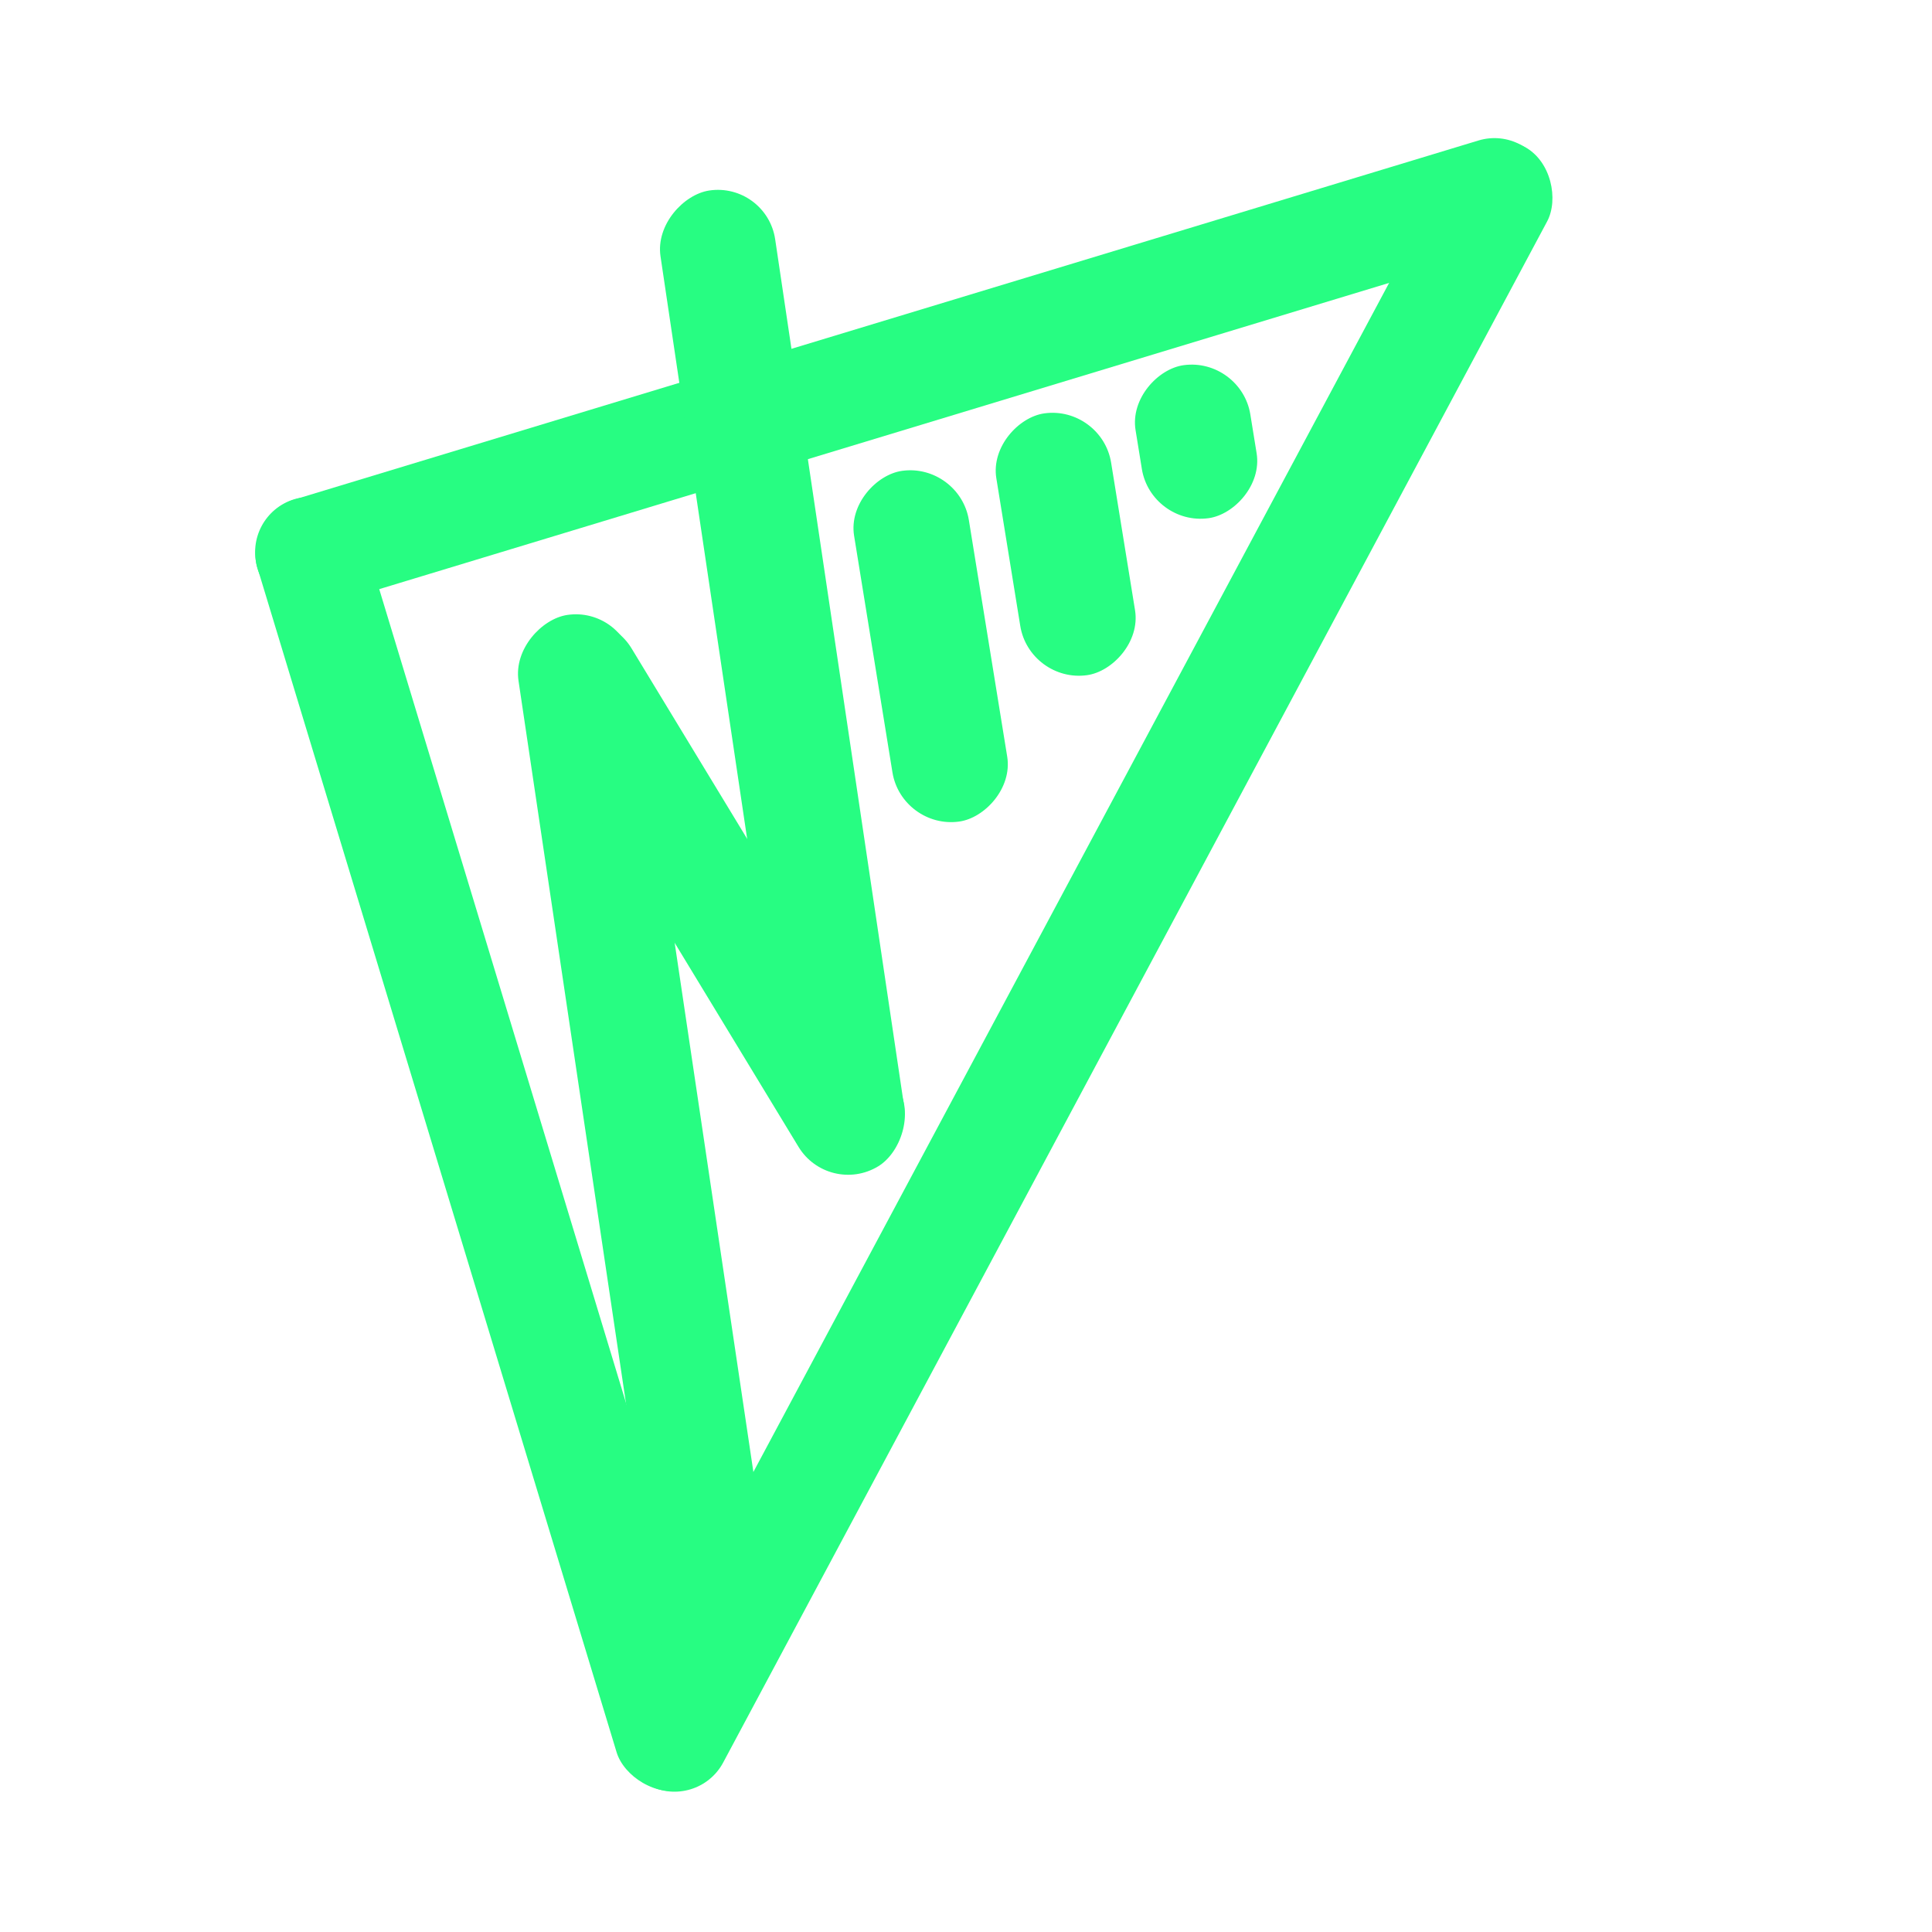
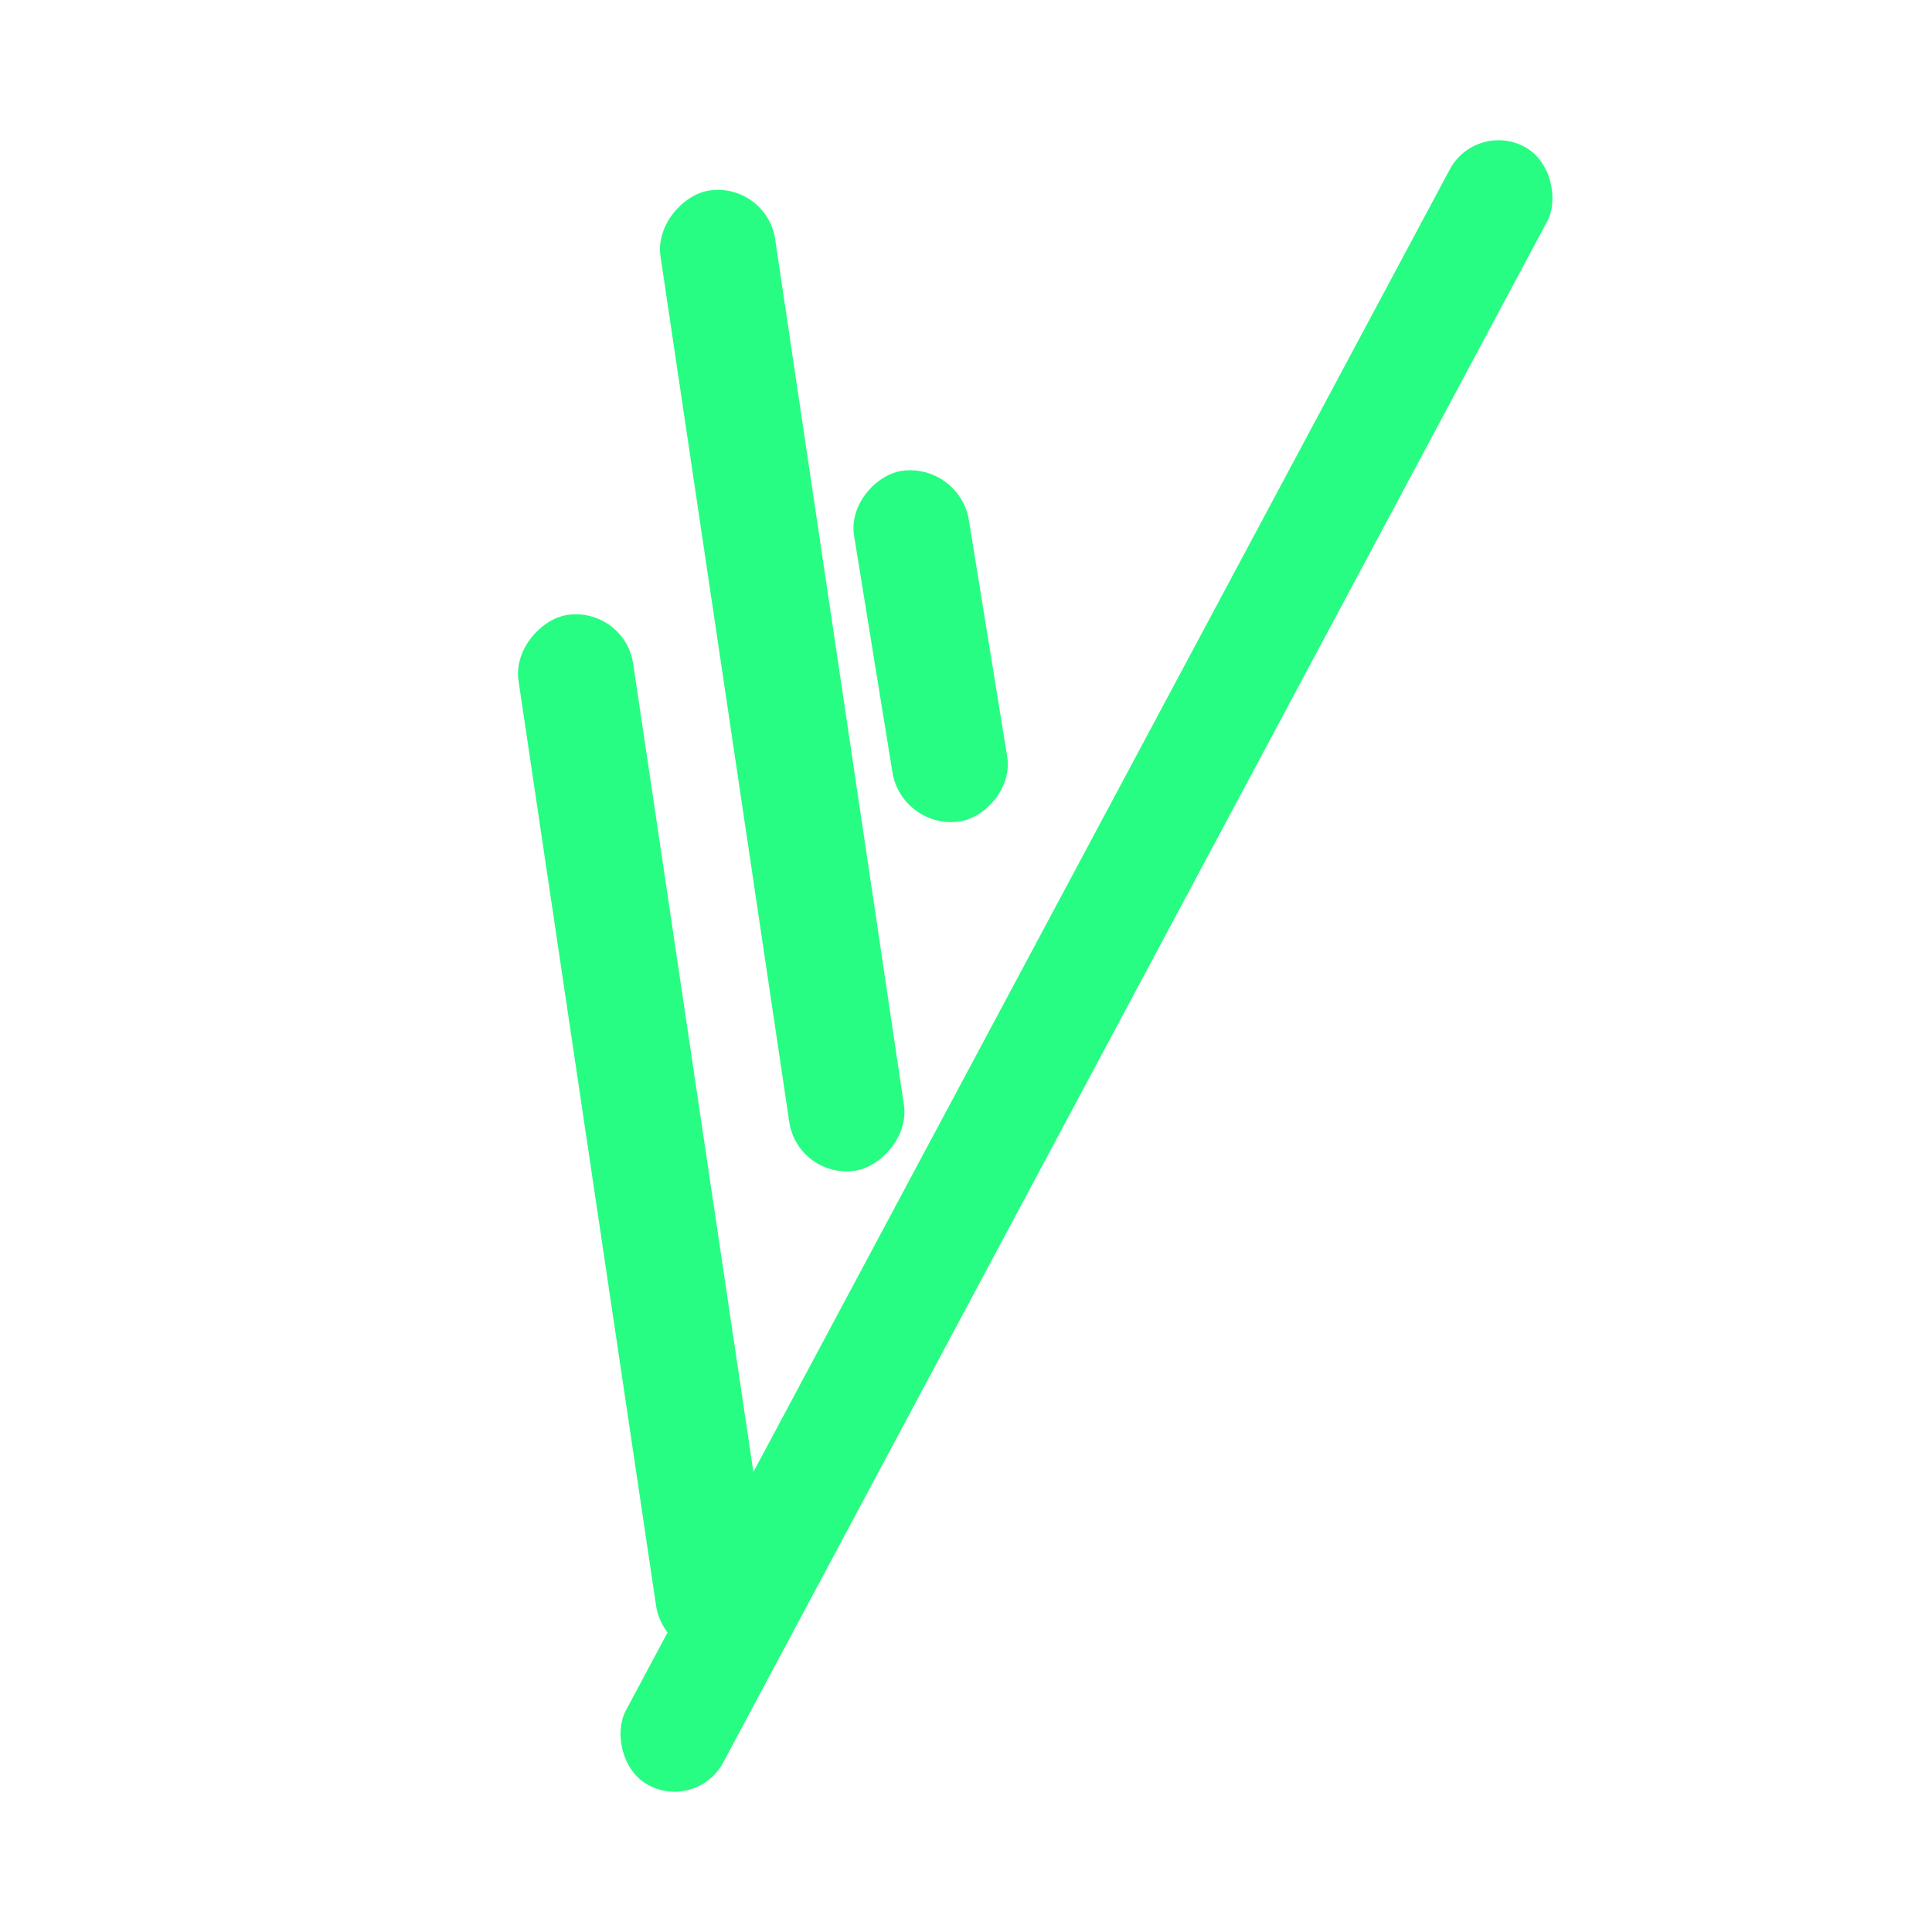
<svg xmlns="http://www.w3.org/2000/svg" width="16" height="16" viewBox="0 0 16 16" fill="none">
-   <rect x="2" y="4.267" width="0.914" height="11.162" rx="0.457" transform="rotate(-16.869 2 4.267)" fill="#27FD82" />
-   <rect x="12.681" y="1.031" width="0.914" height="11.162" rx="0.457" transform="rotate(73.131 12.681 1.031)" fill="#27FD82" />
  <rect x="12.222" y="1" width="0.914" height="15.386" rx="0.457" transform="rotate(28.131 12.222 1)" fill="#27FD82" />
  <rect x="5.173" y="5.022" width="8.701" height="0.96" rx="0.48" transform="rotate(81.54 5.173 5.022)" fill="#27FD82" />
  <rect x="6.349" y="1.507" width="8.207" height="0.96" rx="0.48" transform="rotate(81.54 6.349 1.507)" fill="#27FD82" />
  <rect width="2.943" height="0.959" rx="0.479" transform="matrix(0.16 0.987 -0.991 0.136 7.947 3.834)" fill="#27FD82" />
-   <rect width="2.197" height="0.959" rx="0.479" transform="matrix(0.16 0.987 -0.991 0.136 9.125 3.358)" fill="#27FD82" />
-   <rect width="1.284" height="0.959" rx="0.479" transform="matrix(0.16 0.987 -0.991 0.136 10.278 2.959)" fill="#27FD82" />
-   <rect x="4.981" y="4.959" width="5.207" height="0.96" rx="0.48" transform="rotate(58.742 4.981 4.959)" fill="#27FD82" />
</svg>